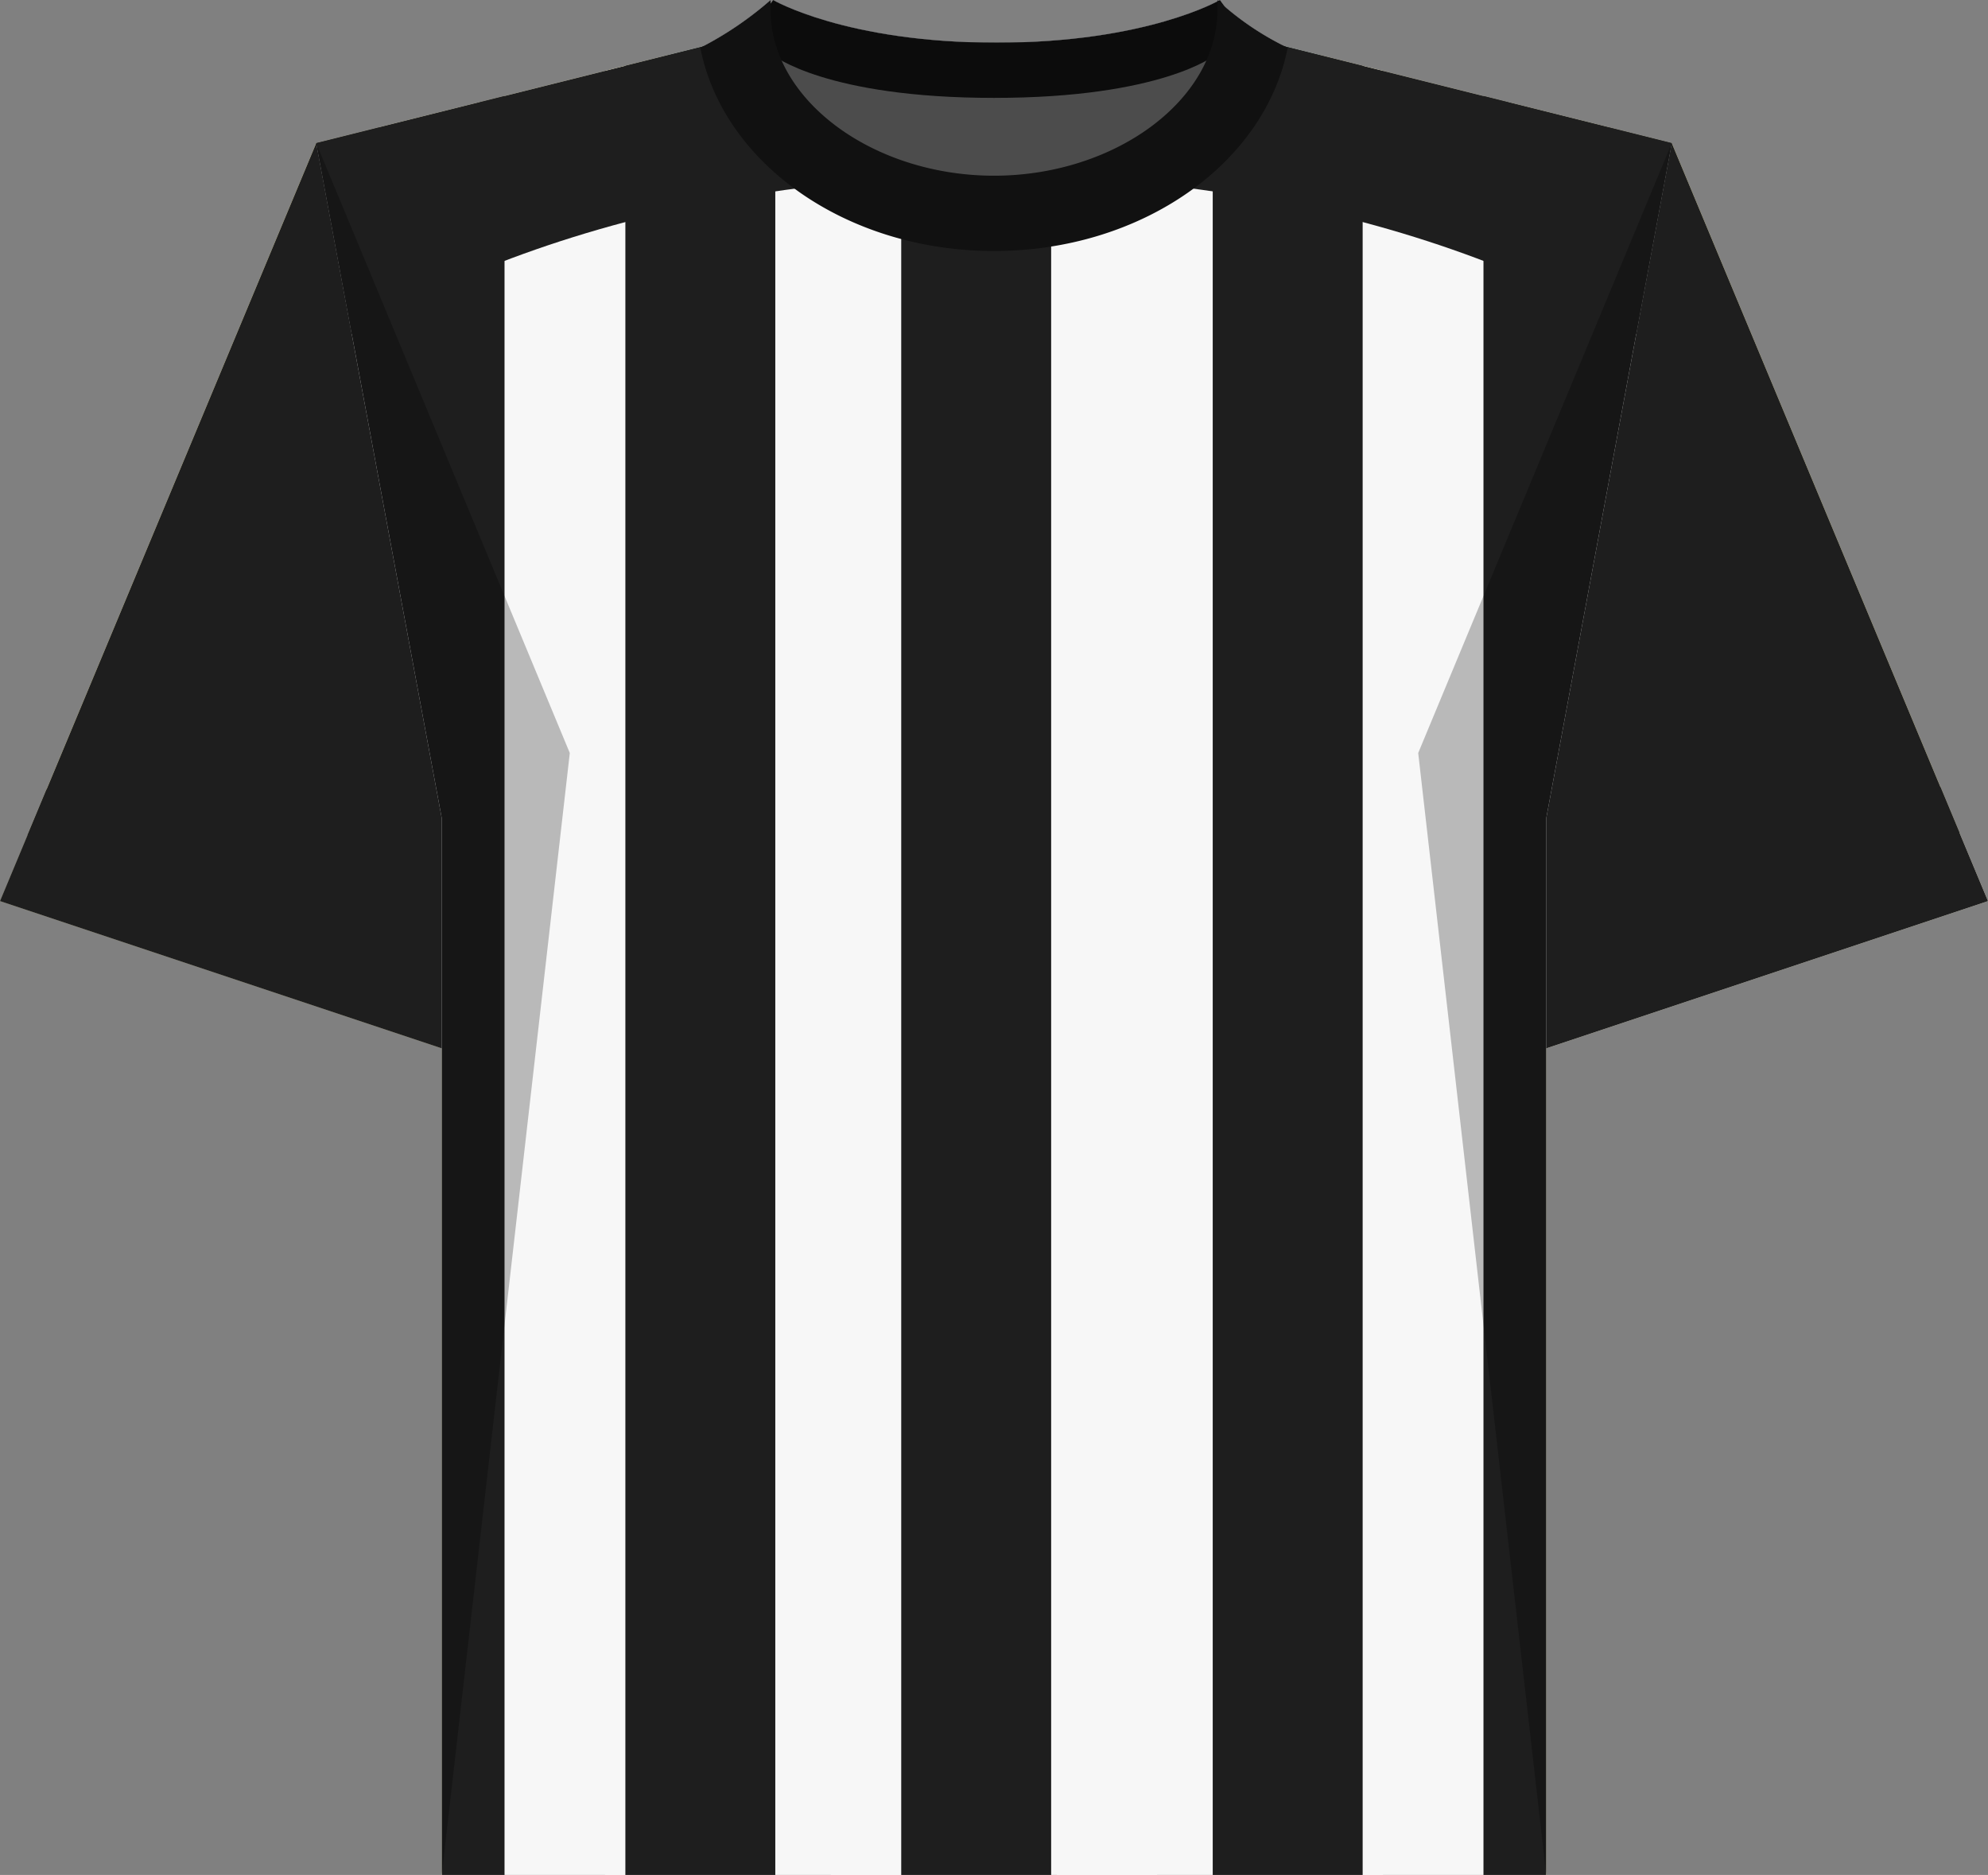
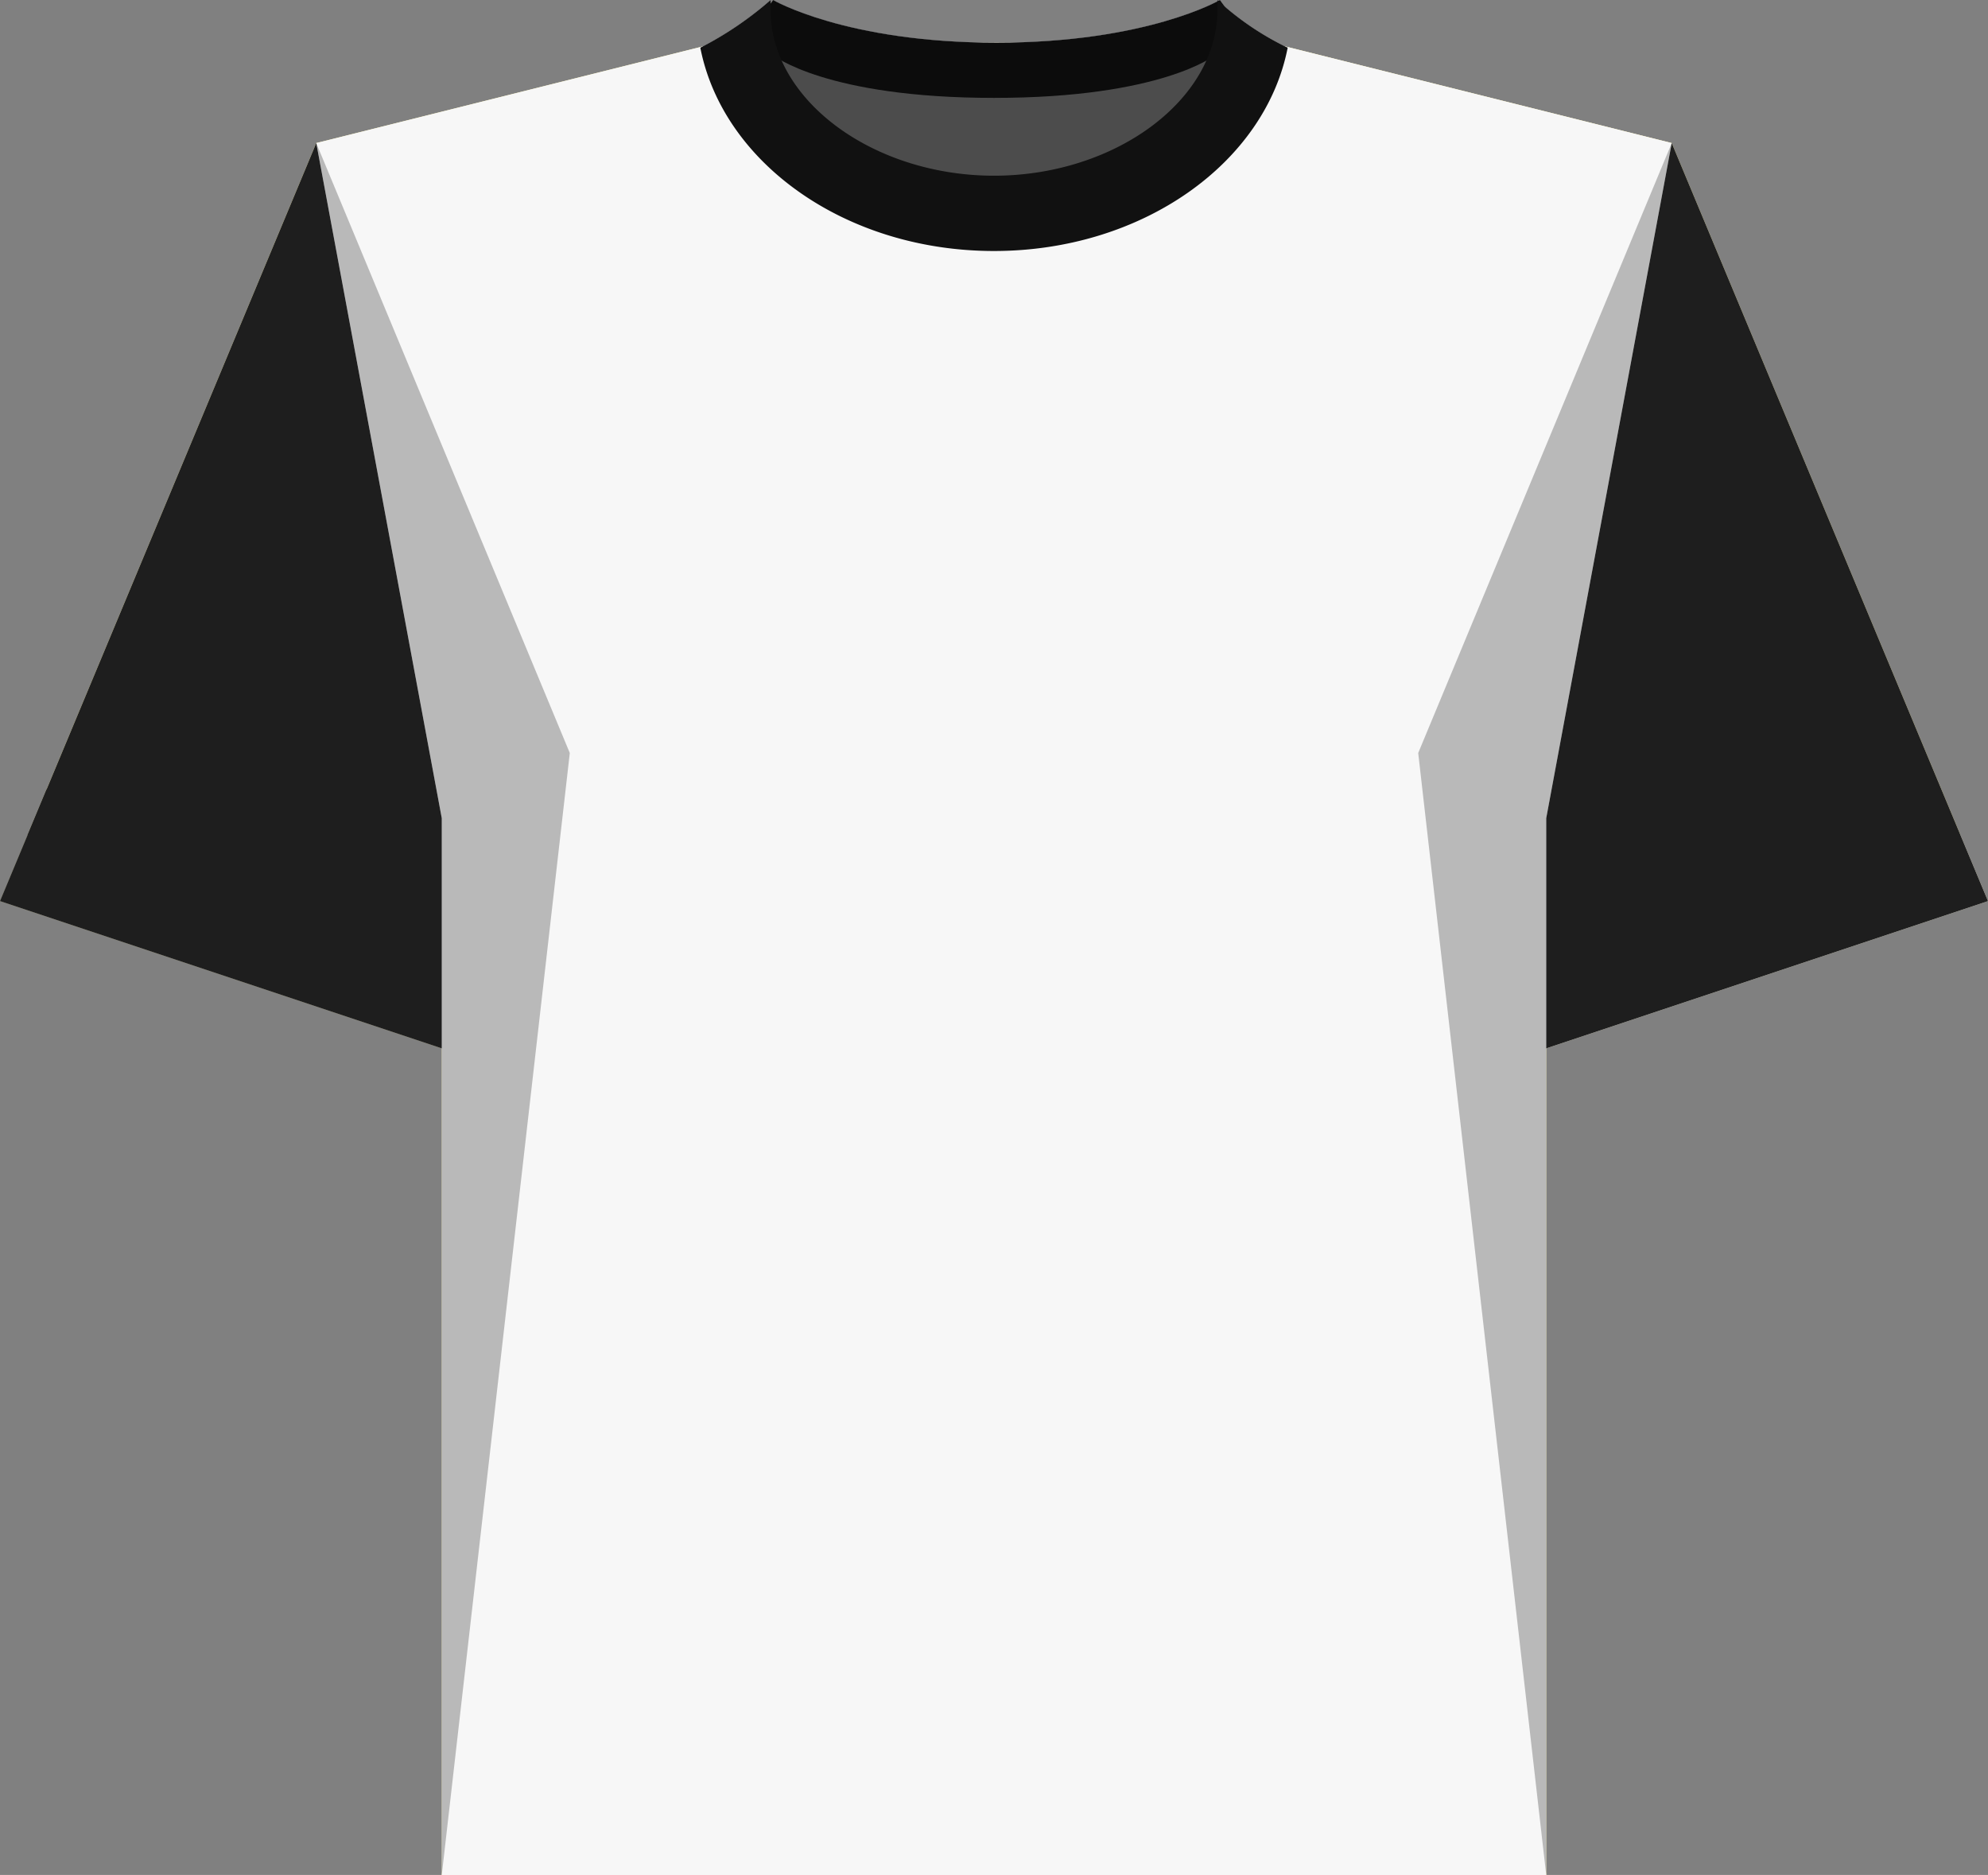
<svg xmlns="http://www.w3.org/2000/svg" viewBox="0 0 79.2 74.7">
  <rect x="0" y="0" width="79.2" height="74.7" fill="#808080" stroke="none" />
  <defs>
    <style>.cls-1{fill:none;}.cls-2{fill:#e0cf38;}.cls-3{clip-path:url(#clip-path);}.cls-4{fill:#45b4d6;}.cls-5{fill:#1c1c28;}.cls-6{clip-path:url(#clip-path-4);}.cls-7{clip-path:url(#clip-path-7);}.cls-8{opacity:0.25;isolation:isolate;}.cls-9{fill:#2d2d3a;}.cls-10{fill:#141421;}.cls-11{fill:#d8d8d8;}.cls-12{fill:#212121;}.cls-13{fill:#ebebeb;}.cls-14{fill:#fff;}.cls-15{fill:#1e1e1e;}.cls-16{fill:#f7f7f7;}.cls-17{fill:#4c4c4c;}.cls-18{fill:#0c0c0c;}.cls-19{fill:#111;}</style>
    <clipPath id="clip-path">
      <polygon class="cls-1" points="0 35.9 12.6 5.7 26.1 11.5 17.7 41.8 0 35.9" />
    </clipPath>
    <clipPath id="clip-path-4">
      <polygon class="cls-1" points="79.2 35.9 66.6 5.7 53.1 11.5 61.5 41.8 79.2 35.9" />
    </clipPath>
    <clipPath id="clip-path-7">
-       <polygon class="cls-1" points="50.6 1.7 39.6 1.7 28.6 1.7 12.6 5.7 17.6 32.6 17.6 74.7 39.6 74.7 61.6 74.7 61.6 32.6 66.6 5.7 50.6 1.7" />
-     </clipPath>
+       </clipPath>
  </defs>
  <title>2 Clube Atlético Mineiro
</title>
  <g id="Layer_1" data-name="Layer 1">
    <g id="astana-_uid_copy" data-name="astana-#{uid} copy">
      <polygon id="sleeve_right_color" class="cls-2" points="79.2 35.9 66.6 5.7 53.1 11.5 61.5 41.8 79.2 35.9" />
      <polygon id="sleeve_left_color" class="cls-2" points="0 35.9 12.6 5.7 26.1 11.5 17.7 41.8 0 35.9" />
      <g id="sleeve_left_mask">
        <g class="cls-3">
          <path class="cls-4" d="M8.6,36.5c.4.2.7.4,1.1.6l8.6-20.7-3.7-1.6L5.9,35.7A9.239,9.239,0,0,1,8.6,36.5Z" />
        </g>
        <g class="cls-3">
          <path class="cls-4" d="M11,37.7c.1,0,.2.1.3.1L20,17.1l-.8-.4L10.5,37.4C10.7,37.5,10.8,37.6,11,37.7Z" />
        </g>
        <g class="cls-3">
          <polygon class="cls-5" points="1.1 33.2 0 35.9 19.1 42.3 20.1 39.5 1.1 33.2" />
        </g>
      </g>
      <g id="sleeve_right_mask">
        <g class="cls-6">
          <path class="cls-4" d="M73.5,36.1,64.6,14.8l-3.7,1.5,8.7,21A19.4,19.4,0,0,0,73.5,36.1Z" />
        </g>
        <g class="cls-6">
          <path class="cls-4" d="M68.8,37.6,60.1,16.7l-.8.3L68,37.8A1.884,1.884,0,0,1,68.8,37.6Z" />
        </g>
        <g class="cls-6">
          <polygon class="cls-5" points="78.1 33.2 79.2 35.9 59.9 42.4 59 39.5 78.1 33.2" />
        </g>
      </g>
      <polygon id="body_color" class="cls-2" points="50.6 1.7 39.6 1.7 28.6 1.7 12.6 5.7 17.6 32.6 17.6 74.7 39.6 74.7 61.6 74.7 61.6 32.6 66.6 5.7 50.6 1.7" />
      <g id="body_mask">
        <g class="cls-7">
          <rect class="cls-4" x="26.6" y="-5.6" width="6" height="80.2" />
        </g>
        <g class="cls-7">
          <rect class="cls-4" x="36.6" y="-5.6" width="6" height="80.2" />
        </g>
        <g class="cls-7">
-           <rect class="cls-4" x="46.6" y="-5.6" width="6" height="80.2" />
-         </g>
+           </g>
      </g>
      <g id="shadows">
        <polygon id="shadow" class="cls-8" points="17.6 74.7 17.6 32.6 12.6 5.7 22.7 30 17.6 74.7" />
-         <polygon id="shadow-2" data-name="shadow" class="cls-8" points="61.6 74.7 61.6 32.6 66.6 5.7 56.5 30 61.6 74.7" />
      </g>
      <g id="collar">
        <path id="collar_inside" class="cls-9" d="M30.5,1.1s8.9,3.4,17.9.1c.7,2.4-1.6,7.1-8.7,7.1A11.275,11.275,0,0,1,29.3,2.4C29,1.5,30.5,1.1,30.5,1.1Z" />
        <path id="collar_top" class="cls-10" d="M48.4,2.2s-2.1,1.7-8.8,1.7-8.8-1.7-8.8-1.7L30,1.1,30.8,0s2.9,1.7,8.9,1.7S48.6,0,48.6,0l.8,1.1Z" />
        <path id="collar-2" data-name="collar" class="cls-5" d="M48.5,0V.4C48.5,4,44.4,7,39.6,7S30.7,4,30.7.4V0a13.789,13.789,0,0,1-2.8,1.9c.9,4.6,5.8,8.1,11.7,8.1S50.4,6.5,51.3,1.9A11.481,11.481,0,0,1,48.5,0Z" />
      </g>
    </g>
    <g id="juventus_1_1-_uid_copy_7" data-name="juventus_1_1-#{uid} copy 7">
      <polygon id="sleeve_right_color-2" data-name="sleeve_right_color" class="cls-11" points="79.2 35.9 66.6 5.7 53.1 11.5 61.5 41.8 79.2 35.9" />
      <polygon id="sleeve_left_color-2" data-name="sleeve_left_color" class="cls-11" points="0 35.9 12.6 5.7 26.1 11.5 17.7 41.8 0 35.9" />
      <g id="sleeve_left_mask-2" data-name="sleeve_left_mask">
        <g class="cls-3">
          <polygon class="cls-12" points="11.7 35.4 6.9 33.8 16.2 7.9 20.9 9.5 11.7 35.4" />
        </g>
        <g class="cls-3">
          <polygon class="cls-12" points="1.1 31.2 0 32.9 19.1 39.3 20.1 37.5 1.1 31.2" />
        </g>
      </g>
      <g id="sleeve_right_mask-2" data-name="sleeve_right_mask">
        <g class="cls-6">
          <polygon class="cls-13" points="78.1 33.2 79.2 35.9 59.9 42.4 59 39.5 78.1 33.2" />
        </g>
        <g class="cls-6">
          <polygon class="cls-12" points="67.2 35.4 71.9 33.8 62.7 7.9 58 9.5 67.2 35.4" />
        </g>
        <g class="cls-6">
-           <polygon class="cls-12" points="77.8 31.2 78.9 32.9 59.7 39.3 58.8 37.5 77.8 31.2" />
-         </g>
+           </g>
      </g>
      <polygon id="body_color-2" data-name="body_color" class="cls-13" points="50.6 1.7 39.6 1.7 28.6 1.7 12.6 5.7 17.6 32.6 17.6 74.7 39.6 74.7 61.6 74.7 61.6 32.6 66.6 5.7 50.6 1.7" />
      <g id="body_mask-2" data-name="body_mask">
        <g class="cls-7">
          <rect class="cls-12" x="10.1" y="4.7" width="5" height="70" />
        </g>
        <g class="cls-7">
-           <rect class="cls-12" x="19.1" y="-1.5" width="5" height="78.4" />
-         </g>
+           </g>
        <g class="cls-7">
          <rect class="cls-12" x="28.1" y="-1.5" width="5" height="78.4" />
        </g>
        <g class="cls-7">
          <rect class="cls-12" x="37.1" y="-1.5" width="5" height="78.4" />
        </g>
        <g class="cls-7">
          <rect class="cls-12" x="46.1" y="-1.5" width="5" height="78.4" />
        </g>
        <g class="cls-7">
          <rect class="cls-12" x="55.1" y="-1.5" width="5" height="78.4" />
        </g>
        <g class="cls-7">
          <rect class="cls-12" x="64.1" y="-1.5" width="5" height="78.4" />
        </g>
      </g>
      <g id="shadows-2" data-name="shadows">
        <polygon id="shadow-3" data-name="shadow" class="cls-8" points="17.6 74.7 17.6 32.6 12.6 5.7 22.7 30 17.6 74.7" />
        <polygon id="shadow-4" data-name="shadow" class="cls-8" points="61.6 74.7 61.6 32.6 66.6 5.7 56.5 30 61.6 74.7" />
      </g>
      <g id="collar-3" data-name="collar">
        <path id="collar_inside-2" data-name="collar_inside" class="cls-9" d="M30.5,1.1s8.9,3.4,17.9.1c.7,2.4-1.6,7.1-8.7,7.1A11.275,11.275,0,0,1,29.3,2.4C29,1.5,30.5,1.1,30.5,1.1Z" />
        <path id="collar_top-2" data-name="collar_top" class="cls-13" d="M48.4,2.2s-2.1,1.7-8.8,1.7-8.8-1.7-8.8-1.7L30,1.1,30.8,0s2.9,1.7,8.9,1.7S48.6,0,48.6,0l.8,1.1Z" />
        <path id="collar-4" data-name="collar" class="cls-14" d="M48.5,0V.4C48.5,4,44.4,7,39.6,7S30.7,4,30.7.4V0a13.789,13.789,0,0,1-2.8,1.9c.9,4.6,5.8,8.1,11.7,8.1S50.4,6.5,51.3,1.9A11.481,11.481,0,0,1,48.5,0Z" />
      </g>
    </g>
  </g>
  <g id="Layer_2" data-name="Layer 2">
    <g id="juventus_1_1-_uid_copy_7-2" data-name="juventus_1_1-#{uid} copy 7">
      <polygon id="sleeve_right_color-3" data-name="sleeve_right_color" class="cls-15" points="79.2 35.9 66.6 5.7 53.1 11.5 61.5 41.8 79.2 35.9" />
      <polygon id="sleeve_left_color-3" data-name="sleeve_left_color" class="cls-15" points="0 35.9 12.6 5.7 26.1 11.5 17.7 41.8 0 35.9" />
      <polygon id="body_color-3" data-name="body_color" class="cls-16" points="50.6 1.7 39.6 1.7 28.6 1.7 12.6 5.7 17.6 32.6 17.6 74.7 39.6 74.7 61.6 74.7 61.6 32.6 66.6 5.7 50.6 1.7" />
      <g id="body_mask-3" data-name="body_mask">
        <g class="cls-7">
          <rect class="cls-15" x="10.647" width="9.453" height="74.7" />
          <rect class="cls-15" x="59.1" width="9.453" height="74.7" transform="translate(127.653 74.7) rotate(-180)" />
          <rect class="cls-15" x="35.903" y="-24.968" width="5.973" height="124.637" transform="translate(77.78 74.7) rotate(-180)" />
          <rect class="cls-15" x="48.313" y="-24.968" width="5.973" height="124.637" transform="translate(102.6 74.7) rotate(-180)" />
          <rect class="cls-15" x="24.913" y="-24.968" width="5.973" height="124.637" transform="translate(55.8 74.7) rotate(-180)" />
          <path class="cls-15" d="M66.6,14.24S57.15,7,39.6,7s-27,7.24-27,7.24V0h54Z" />
        </g>
      </g>
      <g id="shadows-3" data-name="shadows">
        <polygon id="shadow-5" data-name="shadow" class="cls-8" points="17.6 74.7 17.6 32.6 12.6 5.7 22.7 30 17.6 74.7" />
        <polygon id="shadow-6" data-name="shadow" class="cls-8" points="61.6 74.7 61.6 32.6 66.6 5.7 56.5 30 61.6 74.7" />
      </g>
      <g id="collar-5" data-name="collar">
        <path id="collar_inside-3" data-name="collar_inside" class="cls-17" d="M30.5,1.1s8.9,3.4,17.9.1c.7,2.4-1.6,7.1-8.7,7.1A11.275,11.275,0,0,1,29.3,2.4C29,1.5,30.5,1.1,30.5,1.1Z" />
        <path id="collar_top-3" data-name="collar_top" class="cls-18" d="M48.4,2.2s-2.1,1.7-8.8,1.7-8.8-1.7-8.8-1.7L30,1.1,30.8,0s2.9,1.7,8.9,1.7S48.6,0,48.6,0l.8,1.1Z" />
        <path id="collar-6" data-name="collar" class="cls-19" d="M48.5,0V.4C48.5,4,44.4,7,39.6,7S30.7,4,30.7.4V0a13.789,13.789,0,0,1-2.8,1.9c.9,4.6,5.8,8.1,11.7,8.1S50.4,6.5,51.3,1.9A11.481,11.481,0,0,1,48.5,0Z" />
      </g>
    </g>
  </g>
</svg>